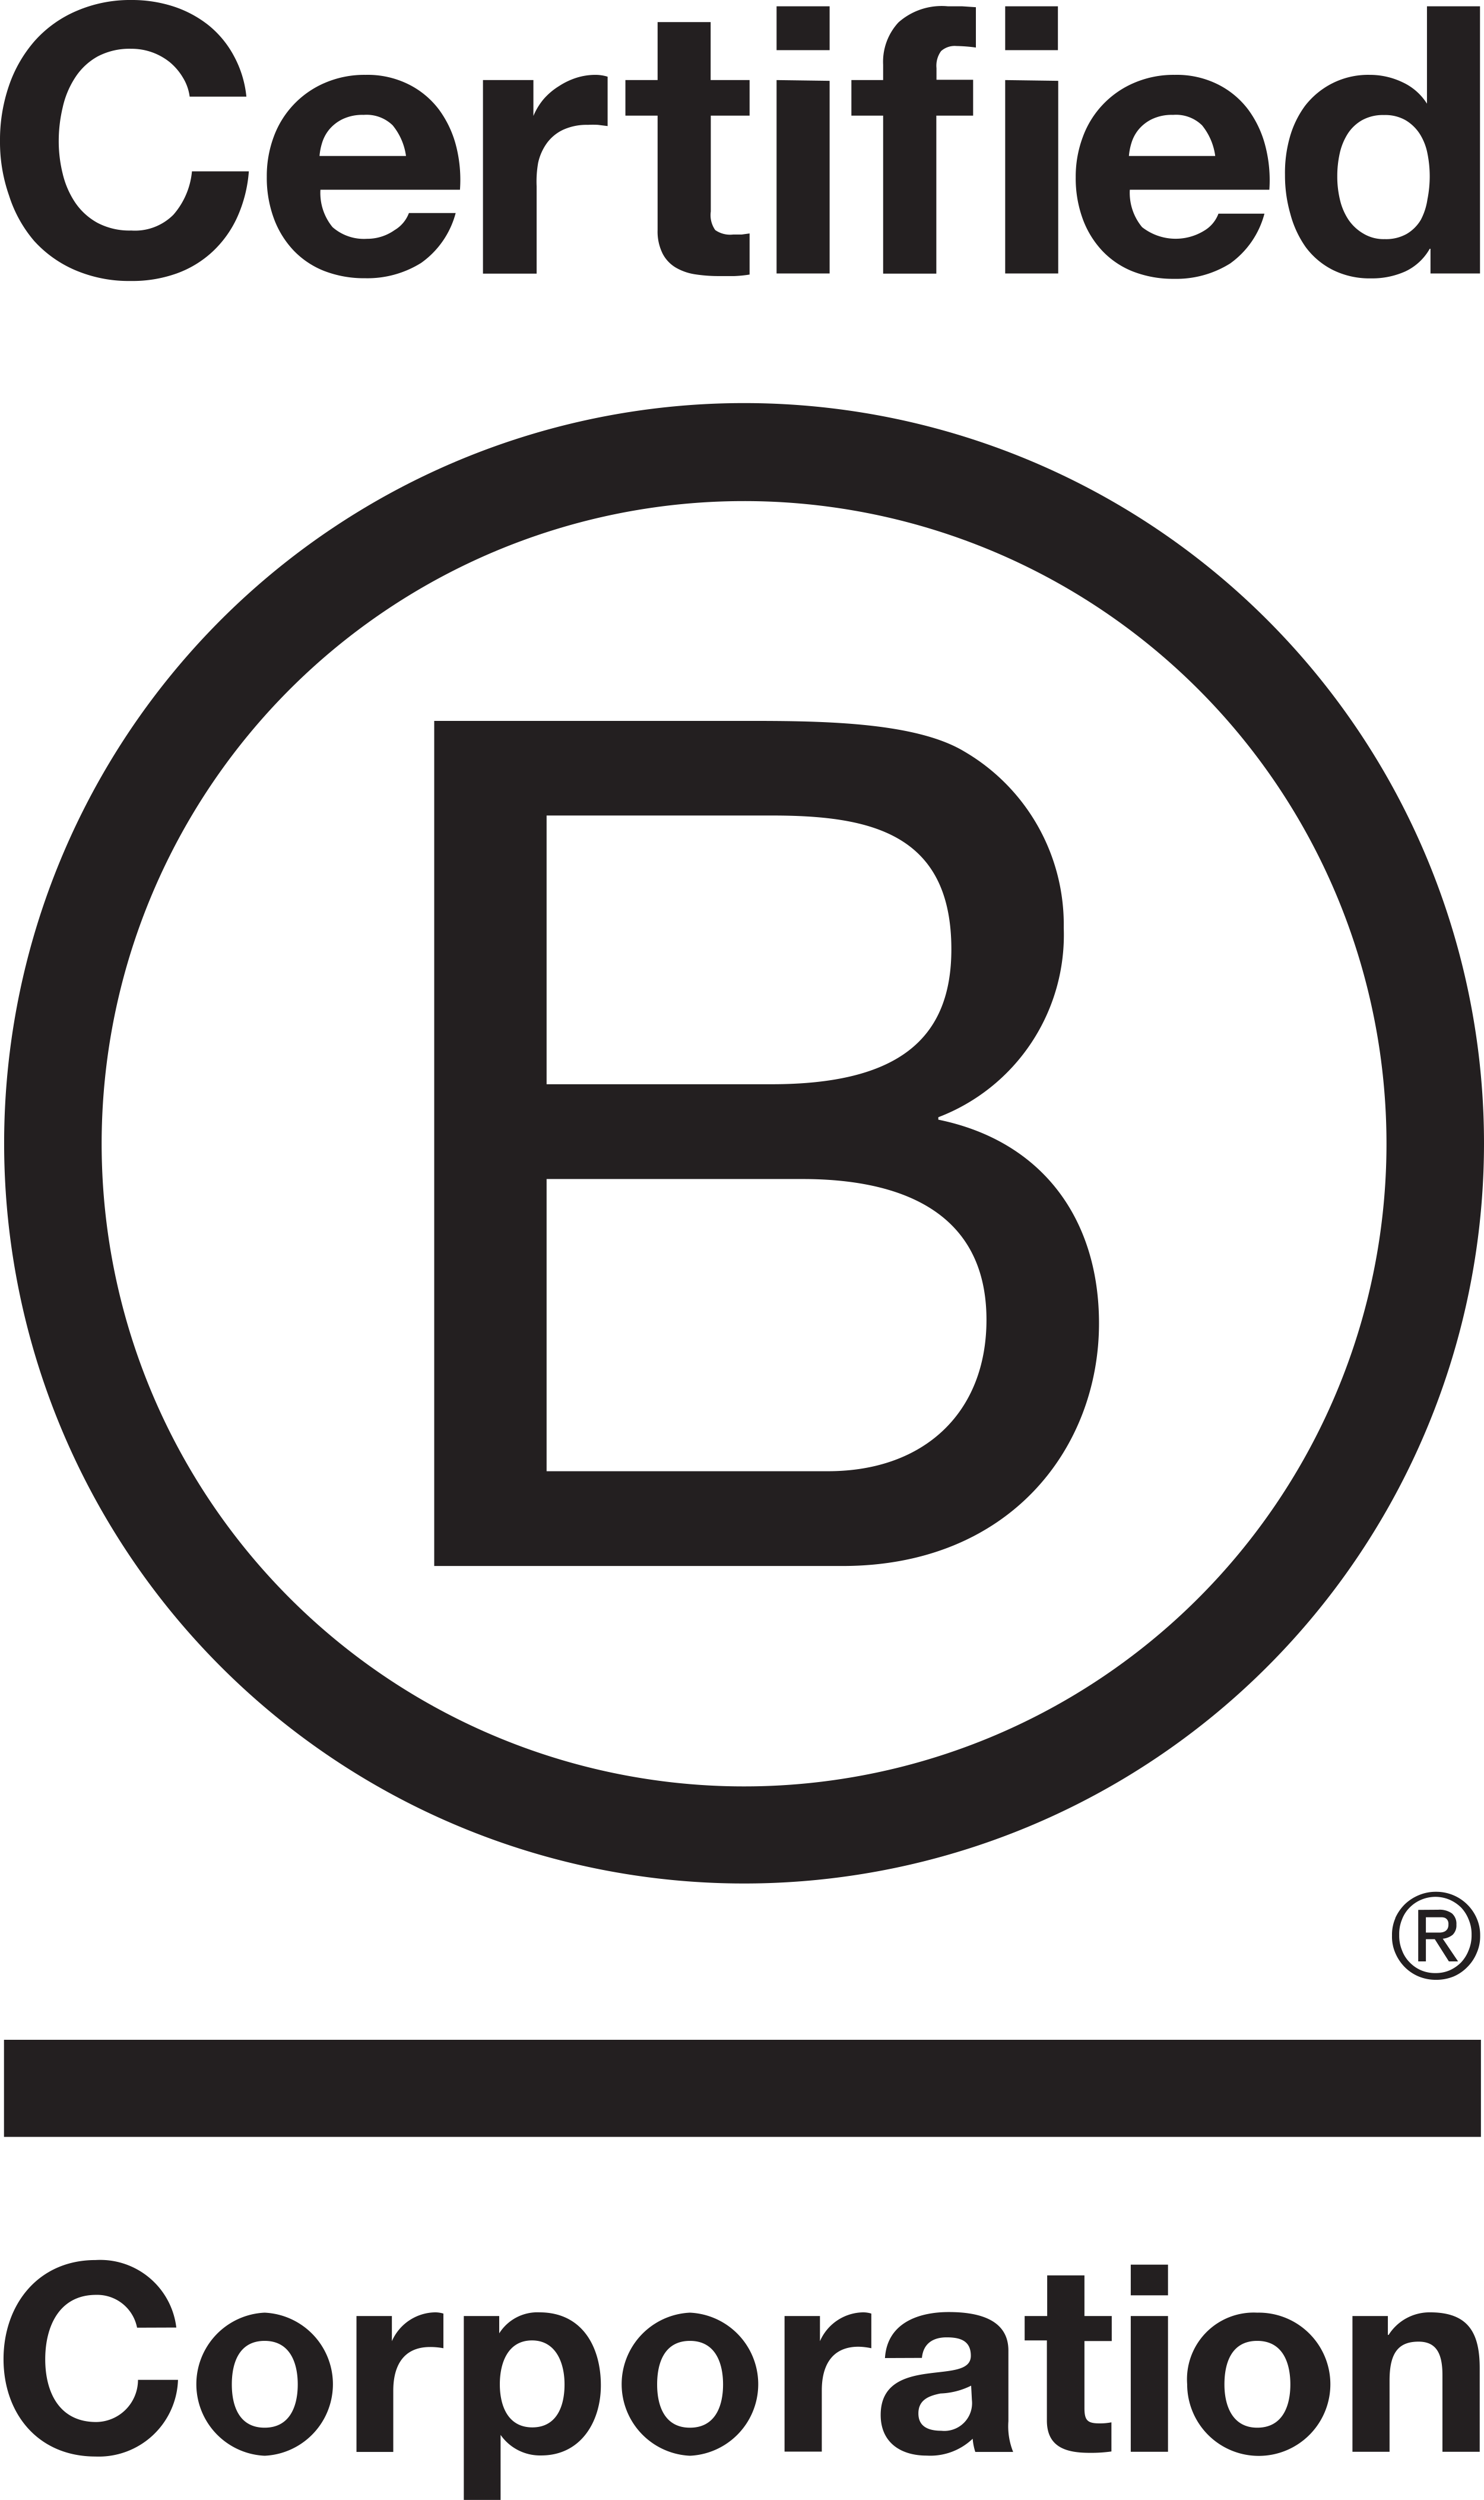
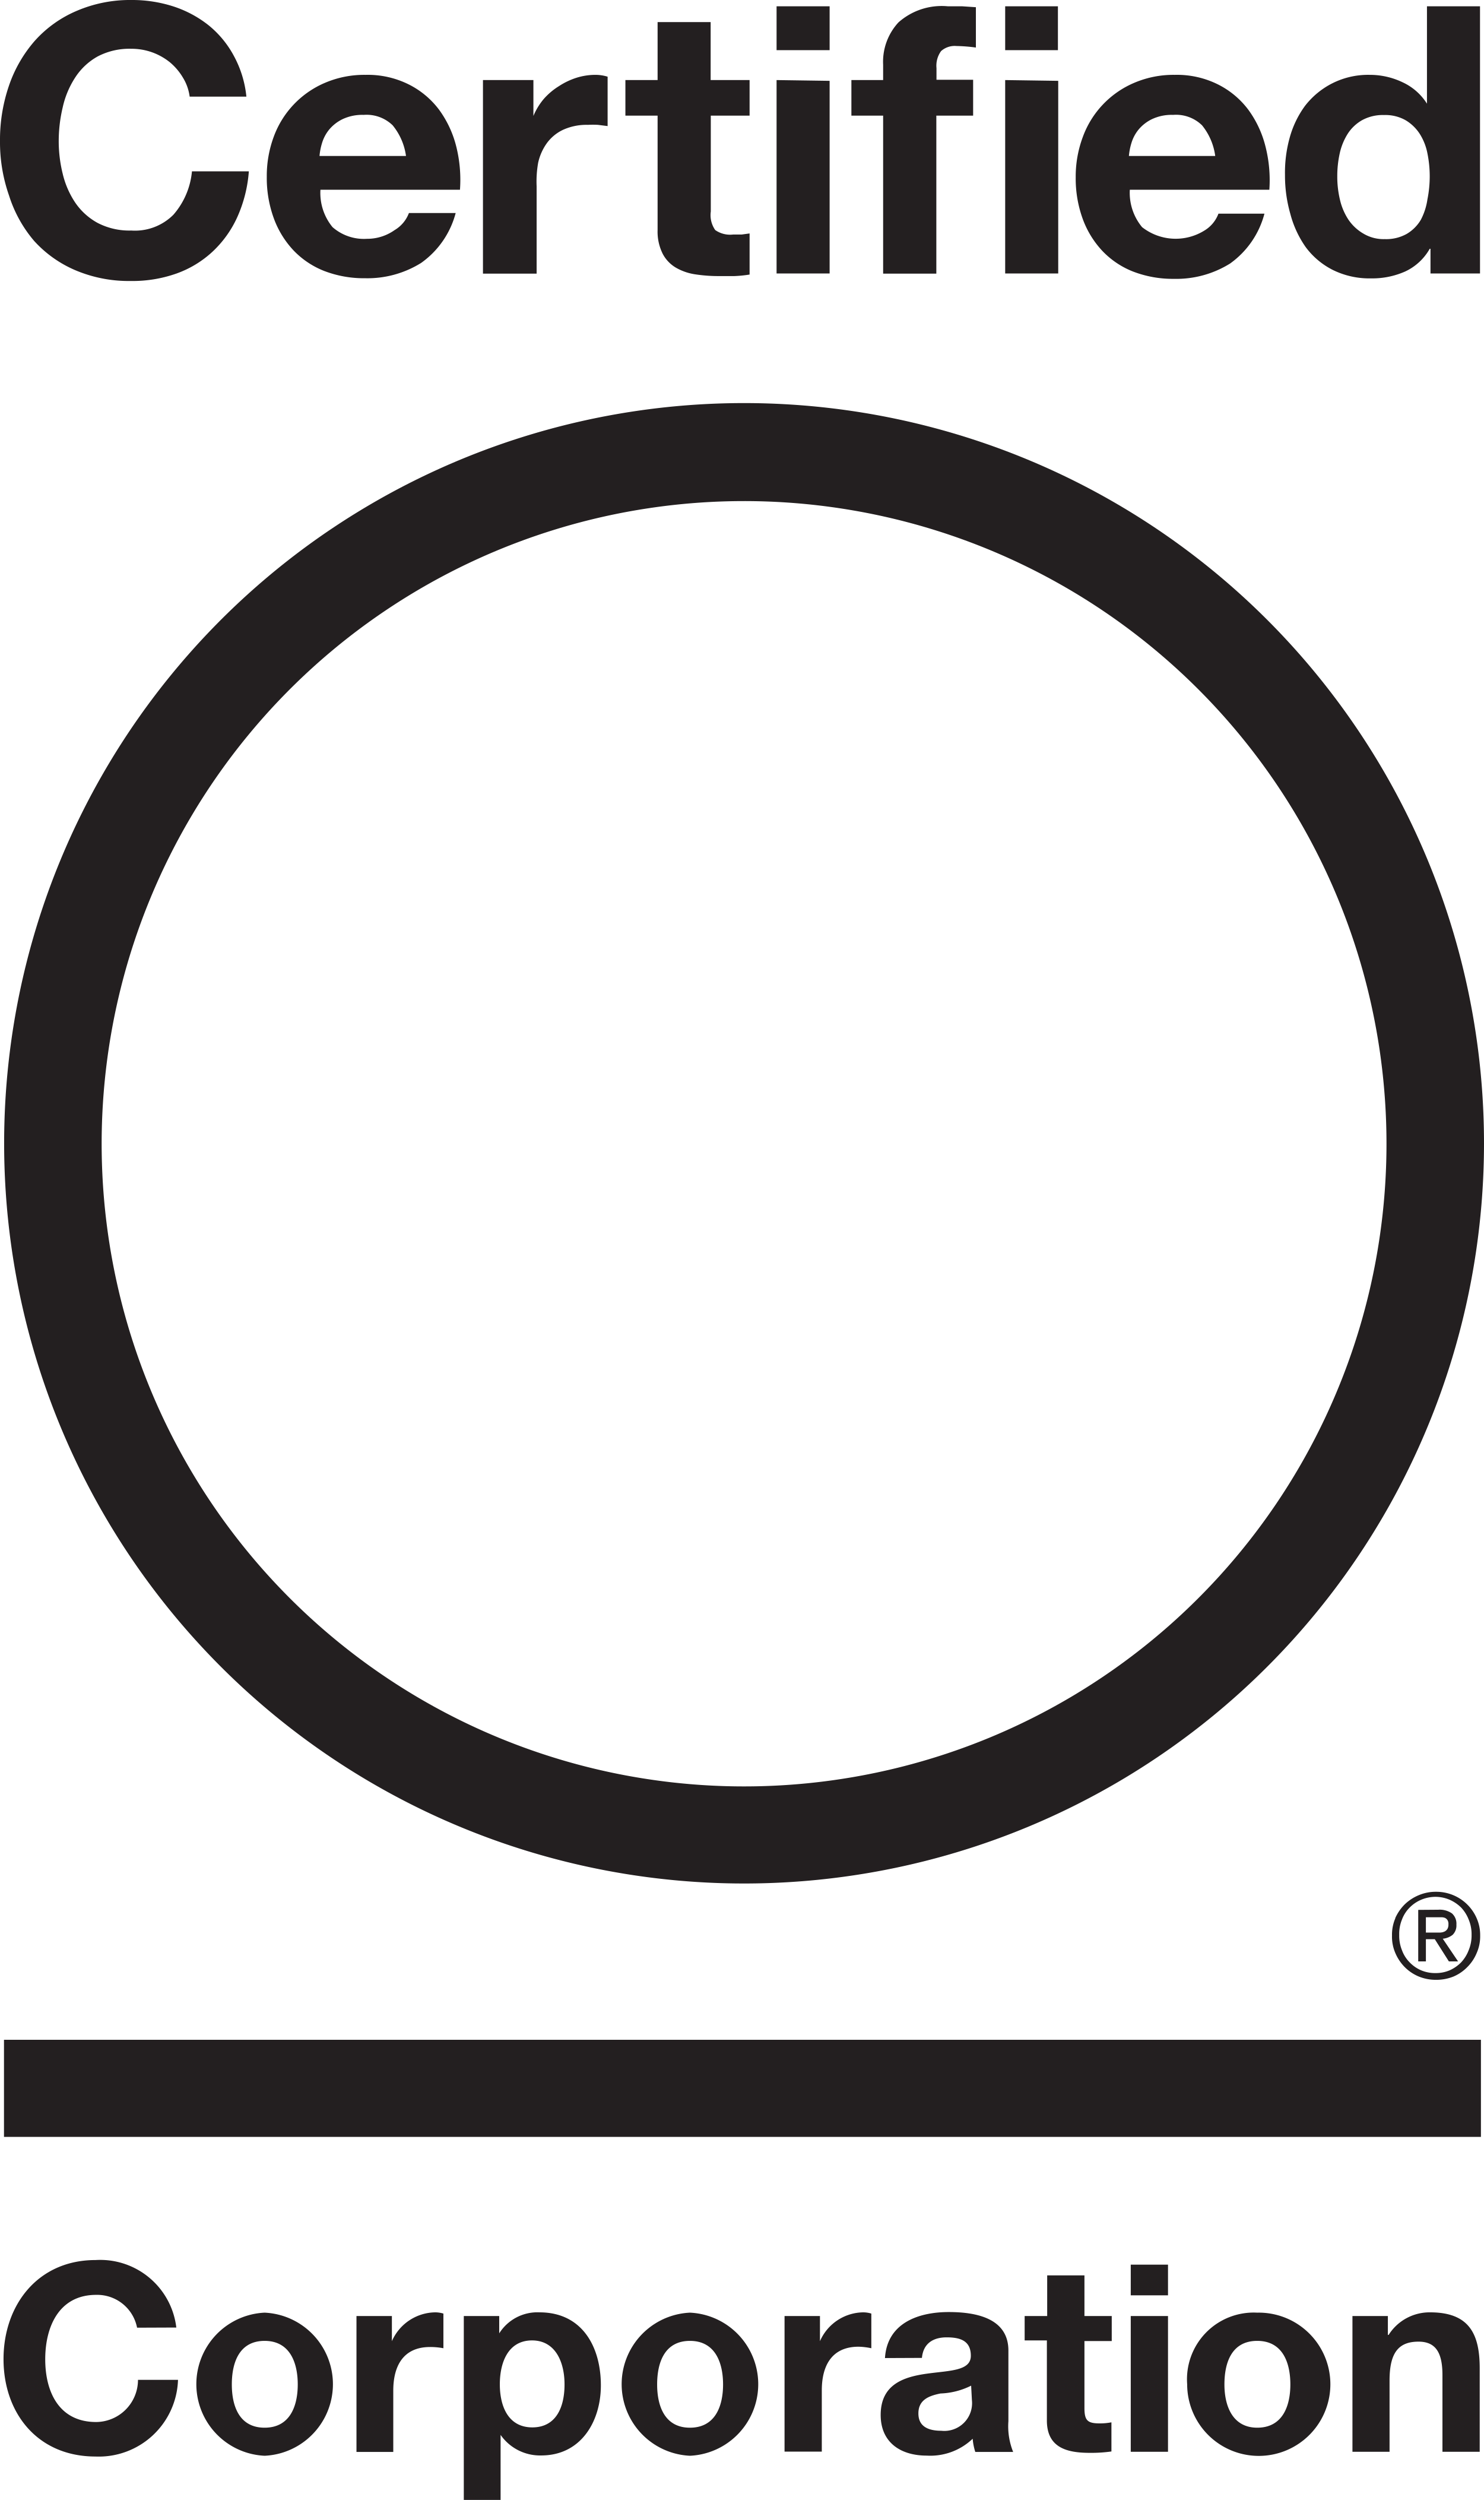
<svg xmlns="http://www.w3.org/2000/svg" viewBox="0 0 96.79 162.99">
  <defs>
    <style>.cls-1{fill:#231f20}</style>
  </defs>
  <g id="Layer_2" data-name="Layer 2">
    <g id="Layer_1-2" data-name="Layer 1">
-       <path class="cls-1" d="M28.32 47h20c4.86 0 11.27 0 14.58 2a13.07 13.07 0 0 1 6.48 11.5 12.72 12.72 0 0 1-8.18 12.34V73c6.8 1.39 10.48 6.49 10.48 13.28 0 8.1-5.79 15.82-16.74 15.82H28.32zm7.33 23.69h14.67c8.33 0 11.73-3 11.73-8.8 0-7.64-5.4-8.72-11.73-8.72H35.65zm0 25.23H54c6.32 0 10.34-3.86 10.34-9.87 0-7.18-5.79-9.18-12-9.18H35.65z" />
      <path class="cls-1" d="M90.43 74.57a41.9 41.9 0 1 1-41.91-41.9 41.9 41.9 0 0 1 41.91 41.9zM48.52 26.28a48.26 48.26 0 1 0 48.27 48.27 48.26 48.26 0 0 0-48.27-48.27zM.26 132.99h96.33v6.33H.26zM93.58 126h.34a.81.81 0 0 0 .28-.06.48.48 0 0 0 .2-.17.56.56 0 0 0 .07-.31.45.45 0 0 0-.06-.27.39.39 0 0 0-.17-.15.69.69 0 0 0-.24-.04h-1v1zm.23-1.49a1.39 1.39 0 0 1 .89.24.89.89 0 0 1 .29.73.85.85 0 0 1-.25.67 1.21 1.21 0 0 1-.64.25l1 1.48h-.6l-.92-1.45H93v1.45h-.5v-3.36zm-2.37 2.64a2.19 2.19 0 0 0 .5.79 2.28 2.28 0 0 0 .75.52 2.33 2.33 0 0 0 .93.18 2.3 2.3 0 0 0 .93-.18 2.46 2.46 0 0 0 .75-.52 2.42 2.42 0 0 0 .49-.79 2.5 2.5 0 0 0 .19-1 2.46 2.46 0 0 0-.19-1 2.41 2.41 0 0 0-.49-.78 2.5 2.5 0 0 0-.75-.51 2.36 2.36 0 0 0-.93-.19 2.4 2.4 0 0 0-.93.19 2.31 2.31 0 0 0-.75.51 2.18 2.18 0 0 0-.5.78 2.48 2.48 0 0 0-.18 1 2.51 2.51 0 0 0 .18 1m-.44-2.09a3 3 0 0 1 .62-.9 2.94 2.94 0 0 1 .92-.6 2.83 2.83 0 0 1 1.11-.22 2.87 2.87 0 0 1 2.66 1.72 2.72 2.72 0 0 1 .23 1.14 2.68 2.68 0 0 1-.23 1.14 2.8 2.8 0 0 1-.62.92 2.76 2.76 0 0 1-.9.61 3 3 0 0 1-1.13.21 2.94 2.94 0 0 1-1.11-.21 2.81 2.81 0 0 1-.92-.61 2.92 2.92 0 0 1-.62-.92 2.67 2.67 0 0 1-.22-1.14 2.7 2.7 0 0 1 .22-1.14m-79.08-120a3.87 3.87 0 0 0-.85-1 4 4 0 0 0-1.16-.65 4 4 0 0 0-1.35-.23 4.47 4.47 0 0 0-2.2.5A4.15 4.15 0 0 0 4.9 5.06 5.88 5.88 0 0 0 4.09 7a9.52 9.52 0 0 0-.26 2.2 8.84 8.84 0 0 0 .26 2.13 5.77 5.77 0 0 0 .81 1.87 4.2 4.2 0 0 0 1.46 1.33 4.48 4.48 0 0 0 2.2.5A3.54 3.54 0 0 0 11.31 14a5 5 0 0 0 1.21-2.83h3.71a8.86 8.86 0 0 1-.76 3 7.08 7.08 0 0 1-1.61 2.24 6.83 6.83 0 0 1-2.34 1.42 8.59 8.59 0 0 1-3 .49 8.92 8.92 0 0 1-3.6-.7 7.69 7.69 0 0 1-2.7-1.92 8.48 8.48 0 0 1-1.63-2.95A10.51 10.51 0 0 1 0 9.2a10.88 10.88 0 0 1 .59-3.63 8.7 8.7 0 0 1 1.68-2.91A7.69 7.69 0 0 1 5 .71 8.81 8.81 0 0 1 8.56 0a8.8 8.8 0 0 1 2.72.41 7.36 7.36 0 0 1 2.29 1.21 6.52 6.52 0 0 1 1.67 2 7 7 0 0 1 .83 2.68h-3.7a3.14 3.14 0 0 0-.44-1.24zm9.76 9.75a3.1 3.1 0 0 0 2.24.76 3.09 3.09 0 0 0 1.81-.57 2.18 2.18 0 0 0 .93-1.11h3.05a5.79 5.79 0 0 1-2.25 3.25 6.61 6.61 0 0 1-3.66 1 7.2 7.2 0 0 1-2.68-.48 5.58 5.58 0 0 1-2-1.35 6.09 6.09 0 0 1-1.28-2.1 7.67 7.67 0 0 1-.45-2.68 7.36 7.36 0 0 1 .46-2.63 6.09 6.09 0 0 1 3.36-3.51 6.52 6.52 0 0 1 2.62-.51 6 6 0 0 1 2.81.62 5.6 5.6 0 0 1 2 1.67 6.87 6.87 0 0 1 1.11 2.39 8.94 8.94 0 0 1 .24 2.81h-9.1a3.5 3.5 0 0 0 .79 2.44zm3.92-6.64a2.44 2.44 0 0 0-1.89-.68 3 3 0 0 0-1.38.28 2.63 2.63 0 0 0-.88.69 2.56 2.56 0 0 0-.46.88 3.91 3.91 0 0 0-.16.83h5.64a4 4 0 0 0-.87-2zm9.18-2.95v2.34a4.26 4.26 0 0 1 .66-1.09 4.35 4.35 0 0 1 1-.85 4.69 4.69 0 0 1 1.15-.55 4.14 4.14 0 0 1 1.27-.19 2.73 2.73 0 0 1 .76.12v3.22L39 8.14a6.24 6.24 0 0 0-.66 0 3.69 3.69 0 0 0-1.61.32 2.77 2.77 0 0 0-1.06.87 3.47 3.47 0 0 0-.57 1.28 7 7 0 0 0-.1 1.54v5.69h-3.5V5.22zm14.1 0v2.32h-2.53v6.25a1.69 1.69 0 0 0 .29 1.21 1.69 1.69 0 0 0 1.17.29h.56l.51-.07v2.68a8.19 8.19 0 0 1-1 .1h-1a10 10 0 0 1-1.52-.11 3.57 3.57 0 0 1-1.27-.43 2.27 2.27 0 0 1-.87-.9 3.22 3.22 0 0 1-.34-1.56V7.54h-2.1V5.22h2.1V1.44h3.46v3.78zm1.76-1.95V.41h3.46v2.86zm3.46 2v12.56h-3.46V5.22zm1.42 2.27V5.22h2.07v-1a3.78 3.78 0 0 1 1-2.76A4.25 4.25 0 0 1 61.82.41h.93l.9.06V3.1a10.48 10.48 0 0 0-1.27-.1 1.33 1.33 0 0 0-1 .33 1.62 1.62 0 0 0-.3 1.11v.76h2.39v2.34h-2.4v10.3H57.6V7.54zm10.03-4.27V.41H69v2.86zm3.46 2v12.56h-3.46V5.22zm5.47 9.54a3.55 3.55 0 0 0 4.05.23 2.17 2.17 0 0 0 .93-1.11h3a5.79 5.79 0 0 1-2.24 3.25 6.62 6.62 0 0 1-3.66 1 7.2 7.2 0 0 1-2.68-.48 5.57 5.57 0 0 1-2-1.35 6.09 6.09 0 0 1-1.28-2.1 7.7 7.7 0 0 1-.45-2.68 7.38 7.38 0 0 1 .46-2.63A6.1 6.1 0 0 1 74 5.39a6.52 6.52 0 0 1 2.62-.51 6 6 0 0 1 2.81.62 5.61 5.61 0 0 1 2 1.67 6.86 6.86 0 0 1 1.11 2.39 8.9 8.9 0 0 1 .25 2.81h-9.1a3.5 3.5 0 0 0 .8 2.44zm3.91-6.64a2.43 2.43 0 0 0-1.89-.68 3 3 0 0 0-1.38.28 2.62 2.62 0 0 0-.88.69 2.56 2.56 0 0 0-.46.88 4 4 0 0 0-.16.83h5.63a4 4 0 0 0-.86-2zm14.85 8.05a3.57 3.57 0 0 1-1.6 1.48 5.3 5.3 0 0 1-2.23.45 5.38 5.38 0 0 1-2.49-.55 5 5 0 0 1-1.77-1.49 6.72 6.72 0 0 1-1-2.16 9.07 9.07 0 0 1-.35-2.54 8.52 8.52 0 0 1 .3-2.41 6.36 6.36 0 0 1 1-2.09 5.25 5.25 0 0 1 1.79-1.48 5.19 5.19 0 0 1 2.44-.55 4.94 4.94 0 0 1 2.13.48 3.72 3.72 0 0 1 1.6 1.4V.41h3.46v17.42H93.3v-1.61zM93.1 10a3.67 3.67 0 0 0-.5-1.27 2.82 2.82 0 0 0-.92-.89 2.68 2.68 0 0 0-1.41-.34 2.81 2.81 0 0 0-1.44.34 2.71 2.71 0 0 0-.94.9 4 4 0 0 0-.51 1.26 6.89 6.89 0 0 0-.16 1.5 6.45 6.45 0 0 0 .17 1.5 4 4 0 0 0 .55 1.31 3 3 0 0 0 1 .93 2.56 2.56 0 0 0 1.38.35 2.74 2.74 0 0 0 1.43-.34 2.6 2.6 0 0 0 .92-.92A4.11 4.11 0 0 0 93.1 13a7.67 7.67 0 0 0 .15-1.51A7.5 7.5 0 0 0 93.1 10zM8.94 151.76a2.65 2.65 0 0 0-2.67-2.14c-2.41 0-3.32 2.06-3.32 4.2s.91 4.09 3.32 4.09A2.75 2.75 0 0 0 9 155.16h2.61a5.17 5.17 0 0 1-5.38 5c-3.78 0-6-2.83-6-6.35s2.23-6.46 6-6.46a5 5 0 0 1 5.27 4.4zm8.32-.98a4.67 4.67 0 0 1 0 9.33 4.67 4.67 0 0 1 0-9.33zm0 7.5c1.66 0 2.16-1.42 2.16-2.82s-.5-2.84-2.16-2.84-2.14 1.42-2.14 2.84.49 2.82 2.14 2.82zm5.99-7.28h2.31v1.64a3.13 3.13 0 0 1 2.83-1.88 1.85 1.85 0 0 1 .53.08v2.26a4.53 4.53 0 0 0-.87-.08c-1.78 0-2.4 1.28-2.4 2.84v4h-2.4zm7 0h2.31v1.13a2.94 2.94 0 0 1 2.63-1.37c2.78 0 4 2.24 4 4.76 0 2.36-1.3 4.57-3.89 4.57a3.14 3.14 0 0 1-2.65-1.34V163h-2.4zm6.57 4.45c0-1.41-.57-2.86-2.12-2.86s-2.1 1.42-2.1 2.86.55 2.81 2.12 2.81 2.1-1.35 2.1-2.79zm8.18-4.67a4.67 4.67 0 0 1 0 9.33 4.67 4.67 0 0 1 0-9.33zm0 7.5c1.66 0 2.16-1.42 2.16-2.82s-.5-2.84-2.16-2.84-2.14 1.42-2.14 2.84.5 2.82 2.14 2.82zm6.17-7.28h2.31v1.64a3.12 3.12 0 0 1 2.82-1.88 1.83 1.83 0 0 1 .53.08v2.26a4.49 4.49 0 0 0-.83-.1c-1.78 0-2.4 1.28-2.4 2.84v4h-2.43zm6.55 2.74c.14-2.28 2.17-3 4.16-3 1.76 0 3.89.39 3.89 2.51v4.61a4.47 4.47 0 0 0 .31 2h-2.47a3.86 3.86 0 0 1-.17-.86 4 4 0 0 1-3 1.1c-1.68 0-3-.84-3-2.65 0-2 1.51-2.48 3-2.69s2.88-.17 2.88-1.17-.72-1.2-1.58-1.2-1.52.38-1.61 1.34zm5.62 1.8a4.85 4.85 0 0 1-2 .51c-.75.15-1.44.41-1.44 1.3s.7 1.13 1.49 1.13a1.81 1.81 0 0 0 2-2zm7.39-4.54h1.78v1.63h-1.78V157c0 .82.21 1 1 1a3.92 3.92 0 0 0 .76-.07v1.9a9.38 9.38 0 0 1-1.42.09c-1.49 0-2.79-.34-2.79-2.11v-5.22h-1.45V151h1.47v-2.65h2.43zm5.45-1.35h-2.43v-2h2.43zM73.75 151h2.43v8.85h-2.43zm8.25-.22a4.67 4.67 0 1 1-4.57 4.67 4.35 4.35 0 0 1 4.57-4.67zm0 7.5c1.66 0 2.16-1.42 2.16-2.82s-.49-2.84-2.16-2.84-2.14 1.42-2.14 2.84.54 2.82 2.14 2.82zm6.21-7.28h2.31v1.23h.05a3.16 3.16 0 0 1 2.71-1.47c2.58 0 3.23 1.45 3.23 3.65v5.44h-2.43v-5c0-1.45-.43-2.18-1.56-2.18-1.32 0-1.89.74-1.89 2.54v4.64h-2.42z" />
    </g>
  </g>
</svg>